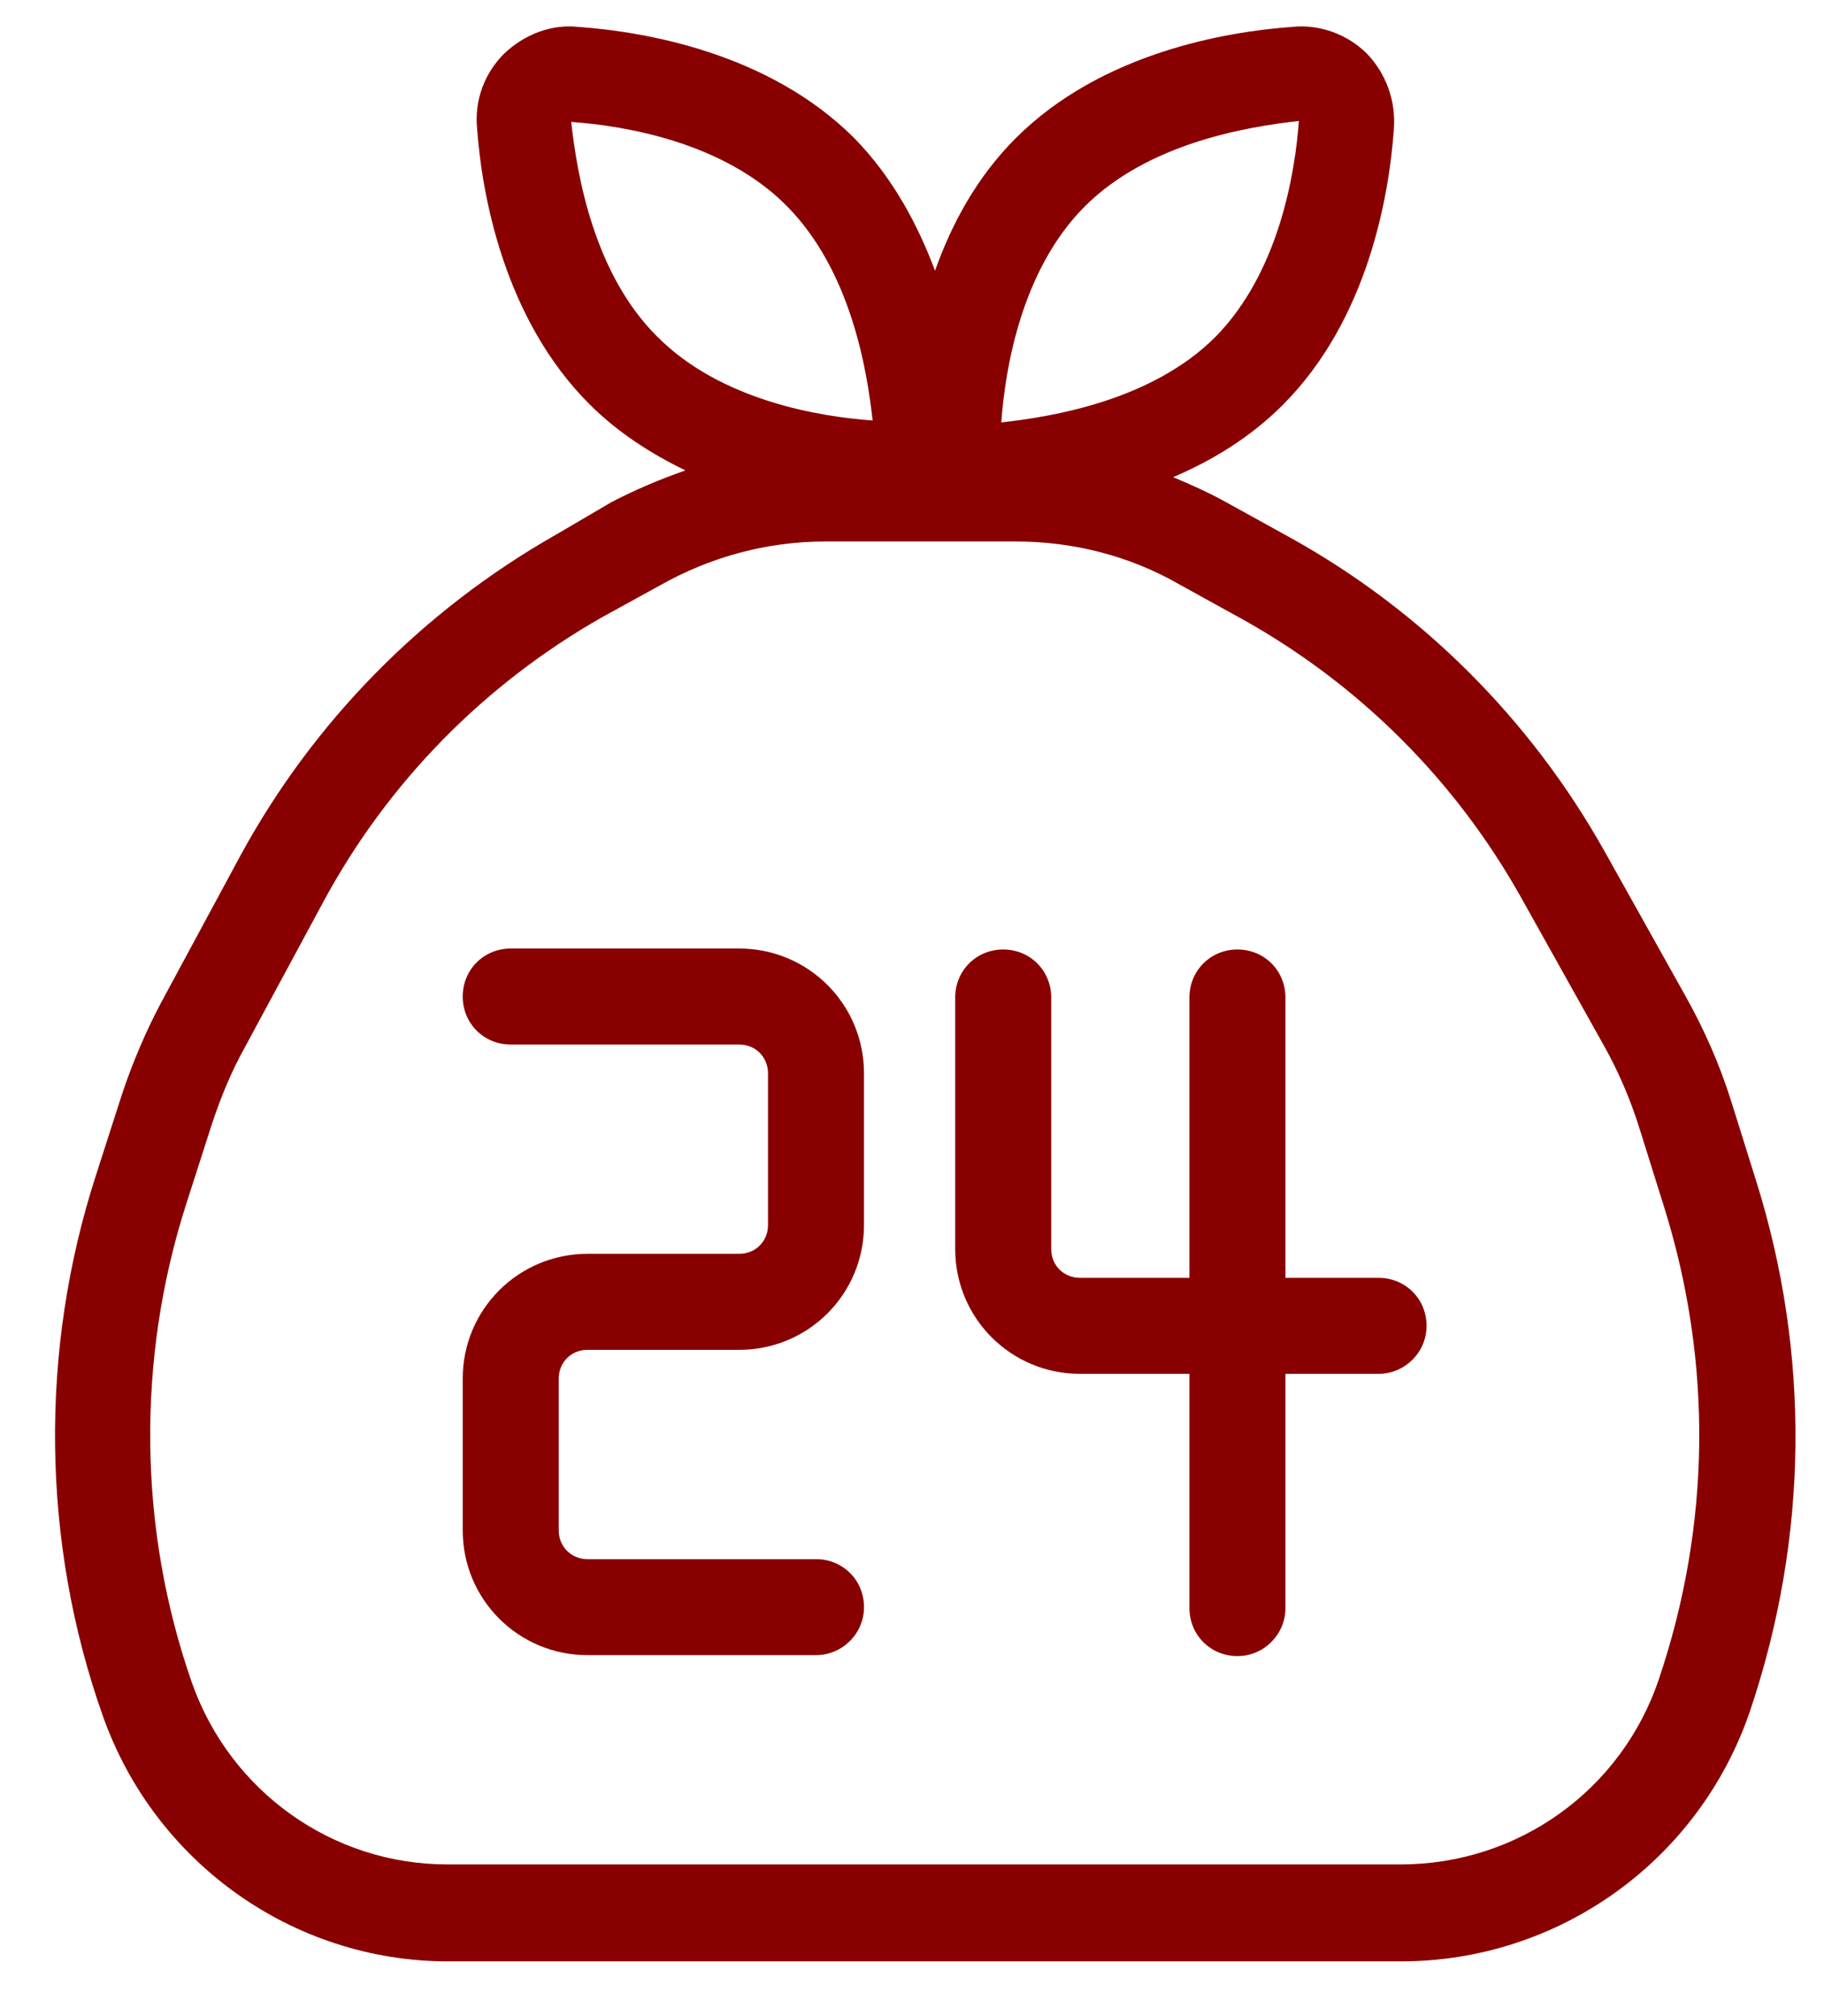
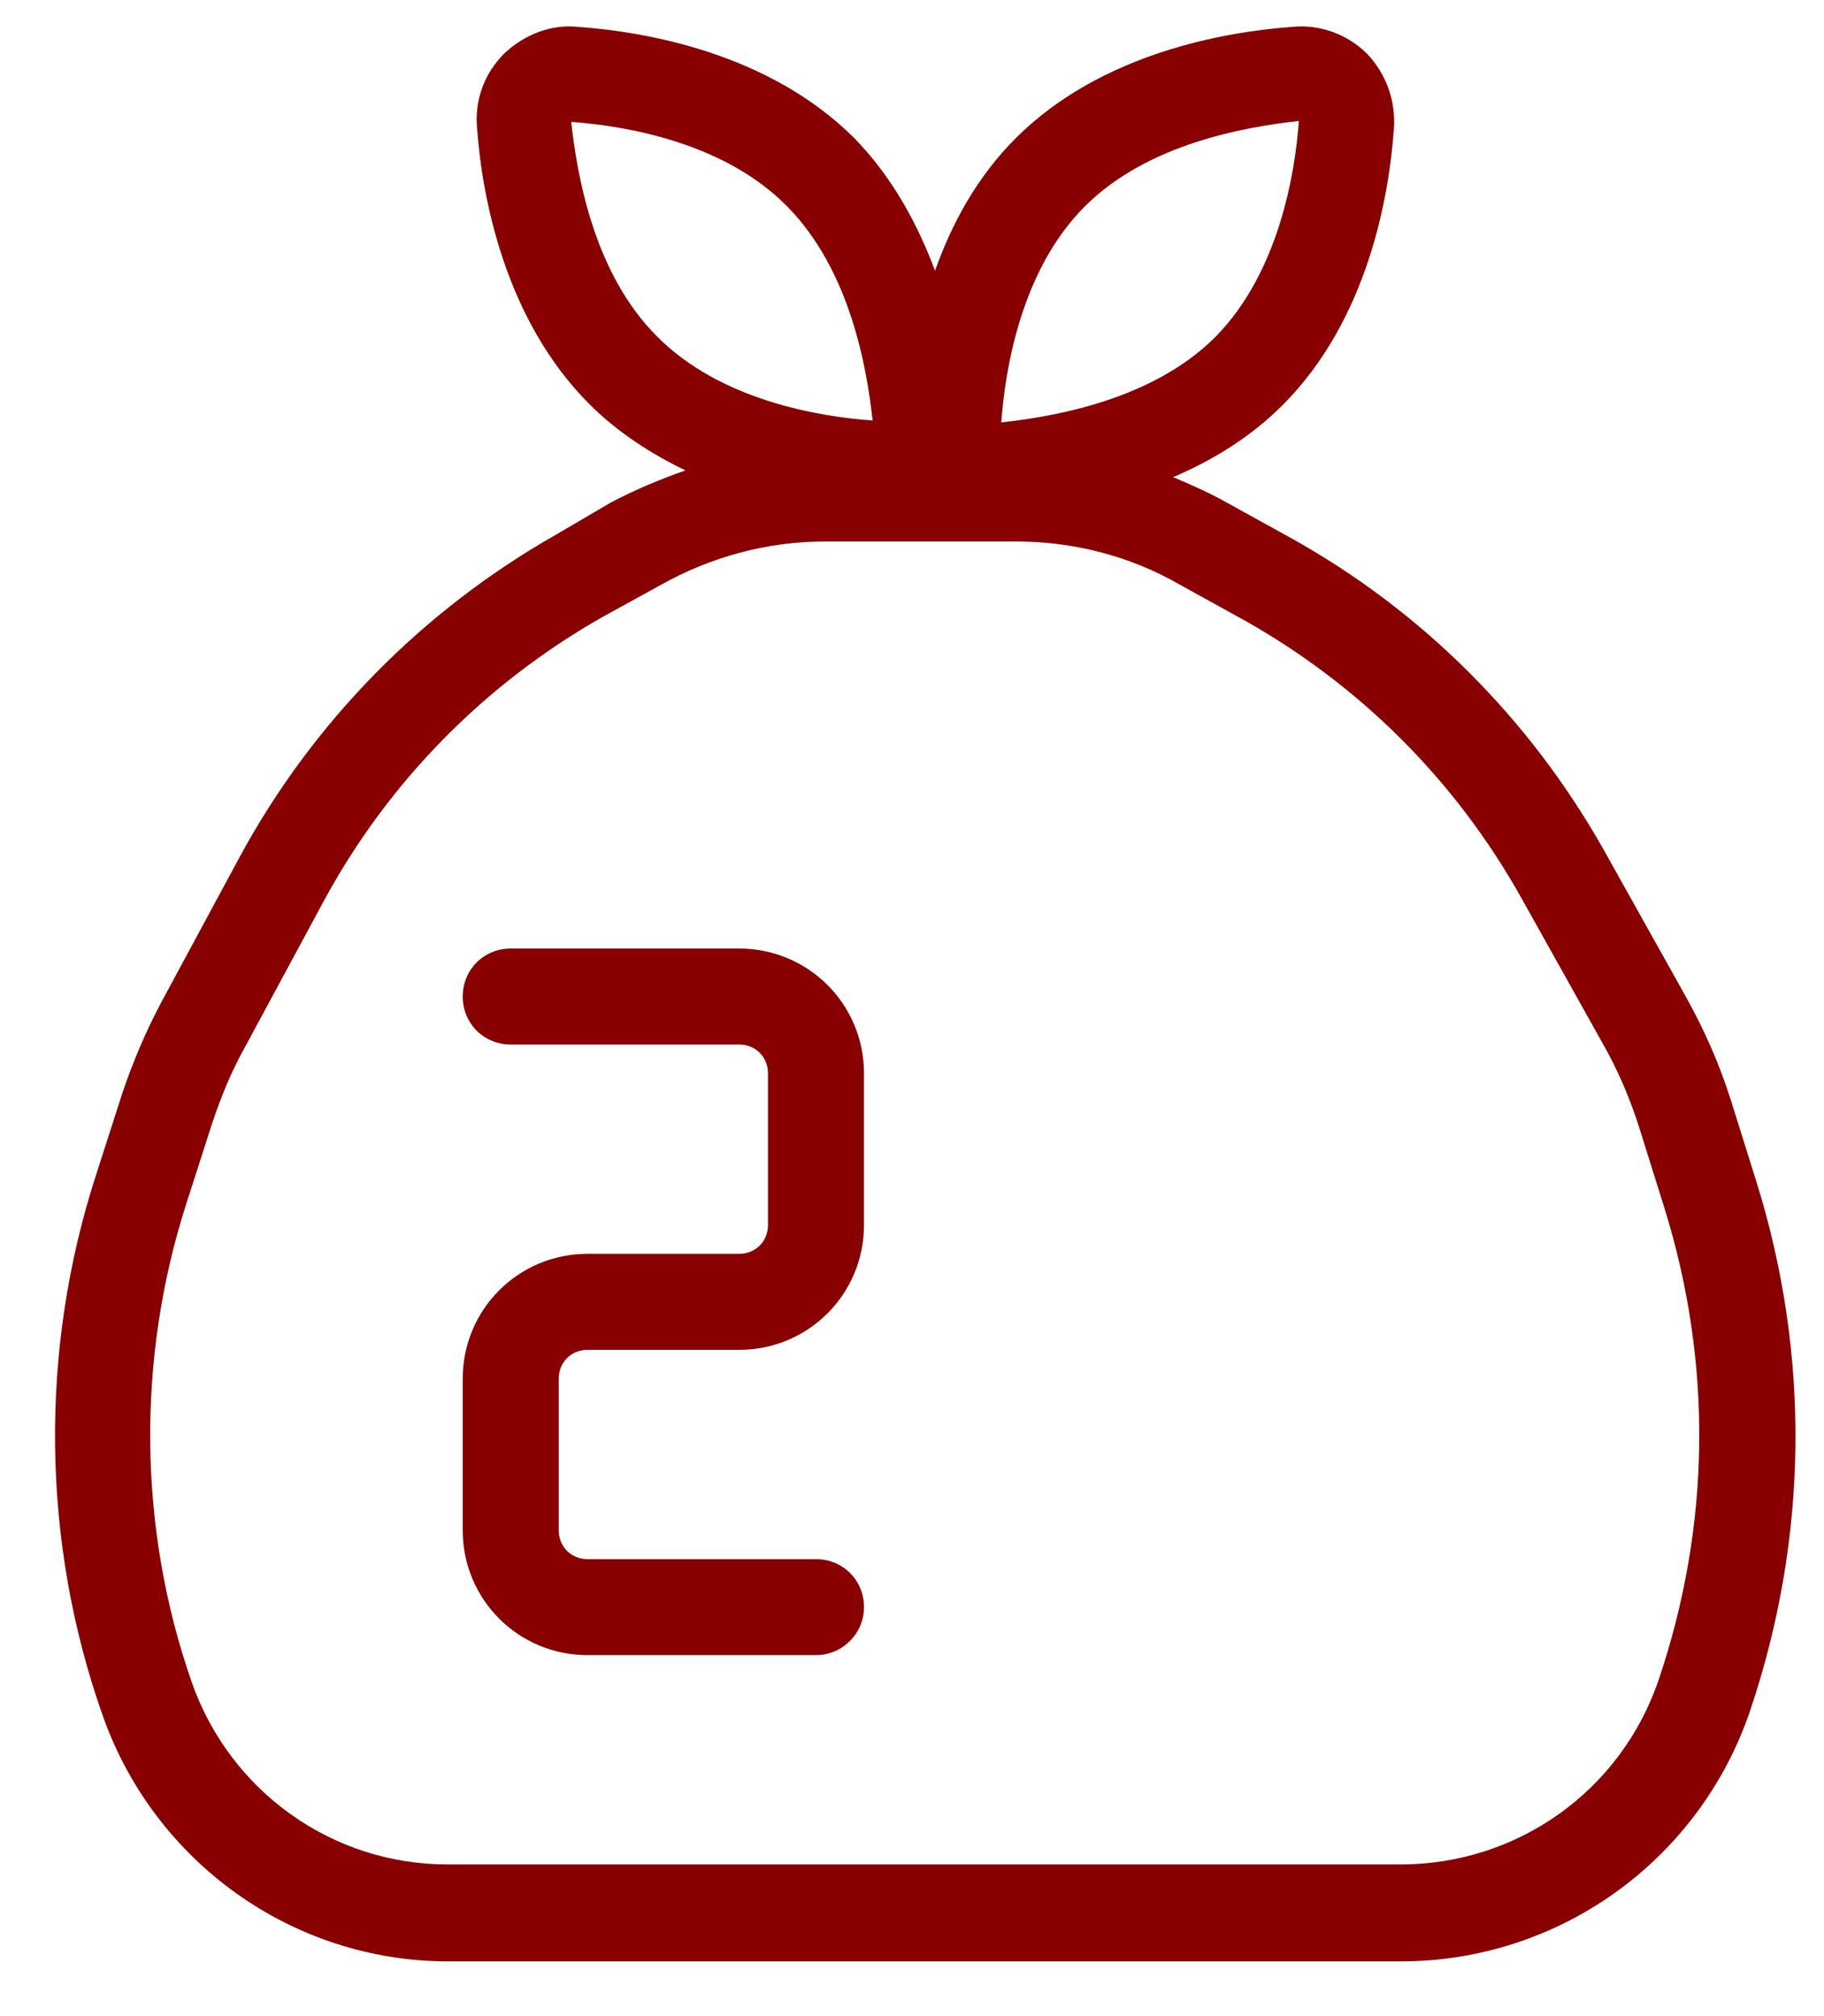
<svg xmlns="http://www.w3.org/2000/svg" width="19" height="21" viewBox="0 0 19 21" fill="none">
  <path d="M8.5 17.24H6.12C5.4 17.24 4.82 16.66 4.82 15.94V14.36C4.82 13.64 5.4 13.06 6.12 13.06H7.7C7.87 13.06 8 12.93 8 12.76V11.18C8 11.01 7.87 10.88 7.7 10.88H5.32C5.04 10.88 4.82 10.66 4.82 10.38C4.82 10.1 5.04 9.88 5.32 9.88H7.7C8.42 9.88 9 10.46 9 11.18V12.76C9 13.48 8.42 14.06 7.7 14.06H6.12C5.95 14.06 5.82 14.19 5.82 14.36V15.94C5.82 16.11 5.95 16.24 6.12 16.24H8.5C8.78 16.24 9 16.46 9 16.74C9 17.02 8.77 17.24 8.5 17.24Z" fill="#880000" />
-   <path d="M14.36 13.31H13.39V10.39C13.39 10.11 13.17 9.89 12.89 9.89C12.61 9.89 12.39 10.11 12.39 10.39V13.31H11.25C11.08 13.31 10.95 13.18 10.95 13.01V10.39C10.95 10.11 10.73 9.89 10.45 9.89C10.17 9.89 9.95 10.11 9.95 10.39V13.01C9.95 13.73 10.53 14.31 11.25 14.31H12.39V16.75C12.39 17.03 12.61 17.25 12.89 17.25C13.17 17.25 13.39 17.02 13.39 16.75V14.31H14.36C14.63 14.31 14.86 14.09 14.86 13.81C14.86 13.53 14.64 13.31 14.36 13.31Z" fill="#880000" />
  <path d="M18.29 12.29L18.03 11.46C17.91 11.08 17.75 10.72 17.56 10.38L16.71 8.86C15.94 7.49 14.81 6.36 13.44 5.6L12.77 5.23C12.59 5.13 12.41 5.05 12.22 4.97C12.62 4.8 13.02 4.56 13.36 4.22C14.25 3.33 14.47 2.04 14.52 1.34C14.54 1.05 14.44 0.77 14.24 0.56C14.04 0.36 13.75 0.25 13.46 0.28C12.77 0.33 11.47 0.55 10.58 1.44C10.17 1.85 9.91 2.34 9.74 2.82C9.56 2.34 9.3 1.85 8.9 1.44C8.01 0.55 6.72 0.33 6.02 0.28C5.74 0.25 5.46 0.36 5.25 0.56C5.05 0.76 4.94 1.04 4.97 1.34C5.02 2.03 5.25 3.32 6.14 4.21C6.44 4.51 6.79 4.73 7.14 4.9C6.88 4.99 6.62 5.1 6.37 5.23L5.79 5.57C4.4 6.36 3.26 7.52 2.5 8.92L1.68 10.44C1.52 10.74 1.38 11.07 1.27 11.4L1 12.24C0.41 14.06 0.43 16.06 1.07 17.87C1.61 19.4 3.05 20.43 4.67 20.43H14.59C16.24 20.43 17.7 19.38 18.23 17.82C18.84 16.01 18.86 14.1 18.29 12.29ZM11.3 2.15C11.96 1.49 12.99 1.32 13.53 1.26C13.49 1.81 13.32 2.84 12.66 3.51C12 4.17 10.97 4.34 10.43 4.4C10.47 3.84 10.64 2.81 11.3 2.15ZM5.95 1.27C6.51 1.31 7.54 1.48 8.2 2.15C8.86 2.82 9.03 3.84 9.09 4.38C8.53 4.34 7.5 4.17 6.84 3.5C6.18 2.84 6.01 1.81 5.95 1.27ZM17.28 17.49C16.89 18.65 15.81 19.42 14.59 19.42H4.66C3.46 19.42 2.4 18.66 2 17.53C1.44 15.93 1.42 14.16 1.94 12.54L2.21 11.7C2.3 11.43 2.41 11.16 2.55 10.91L3.37 9.39C4.04 8.15 5.04 7.13 6.27 6.43L6.87 6.1C7.4 5.8 7.99 5.64 8.6 5.64H10.58C11.18 5.64 11.77 5.79 12.29 6.09L12.96 6.46C14.17 7.14 15.16 8.13 15.84 9.34L16.69 10.86C16.85 11.14 16.98 11.44 17.08 11.76L17.34 12.59C17.84 14.2 17.82 15.89 17.28 17.49Z" fill="#880000" />
</svg>